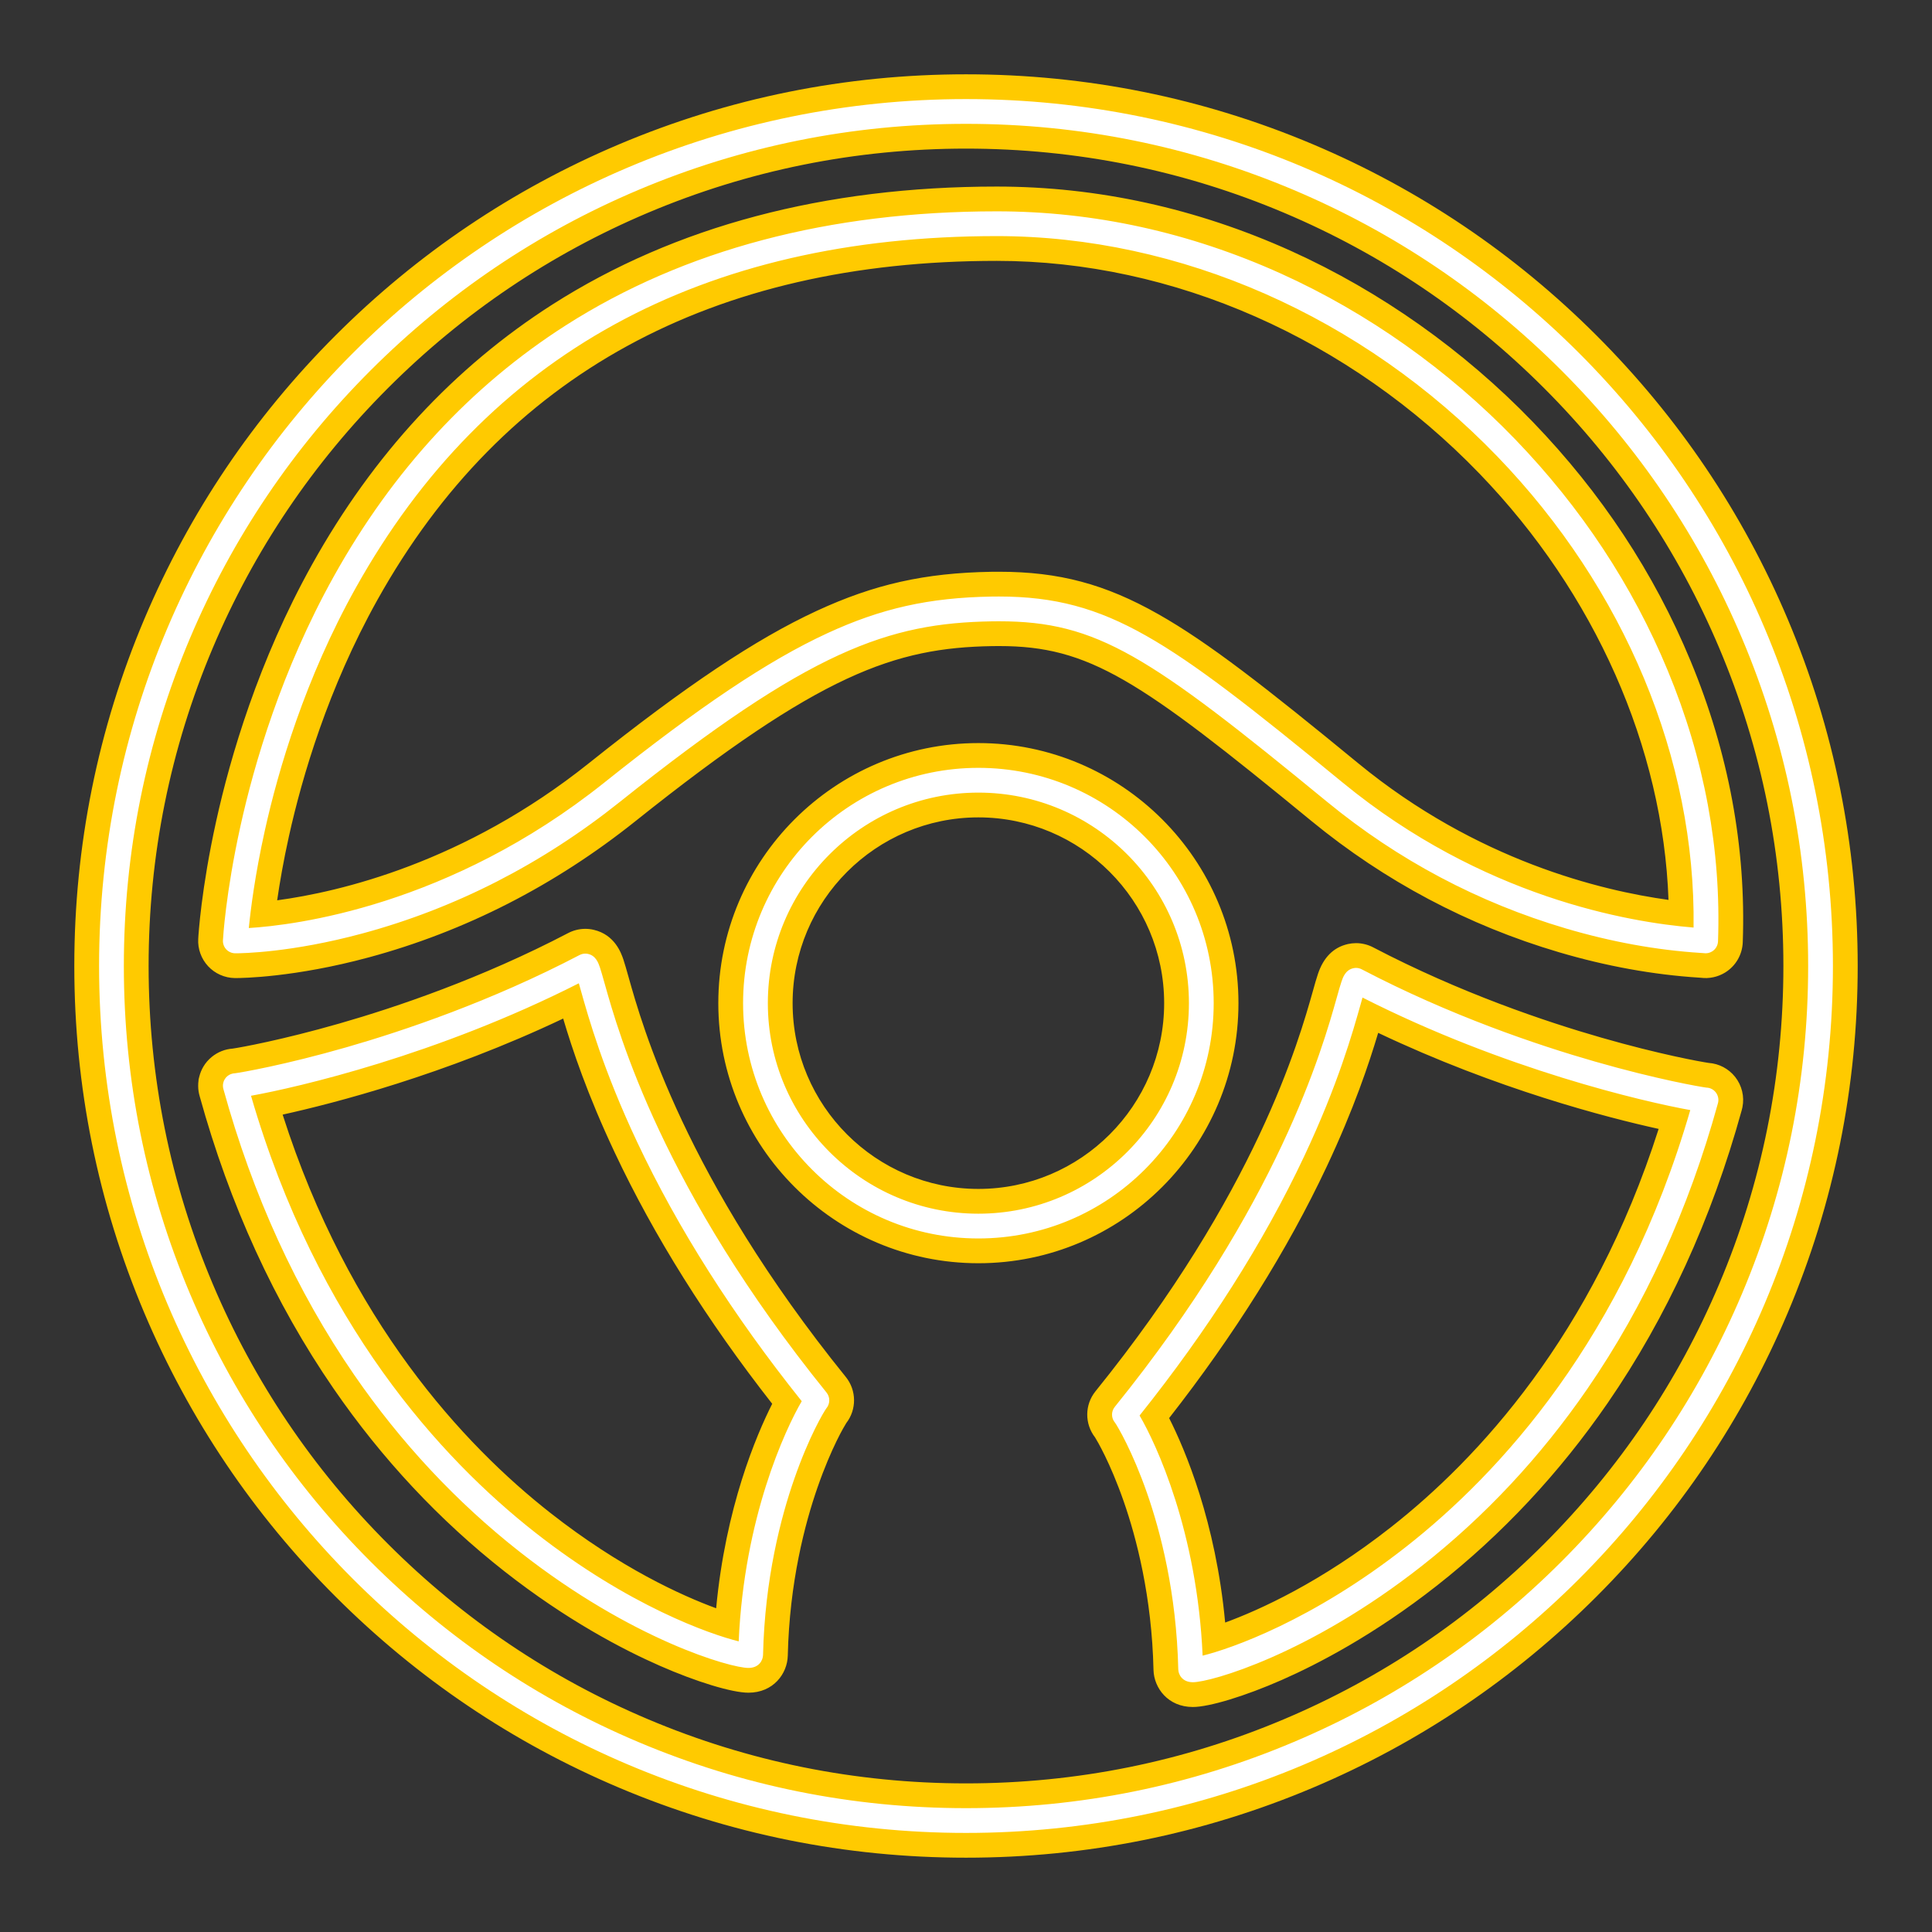
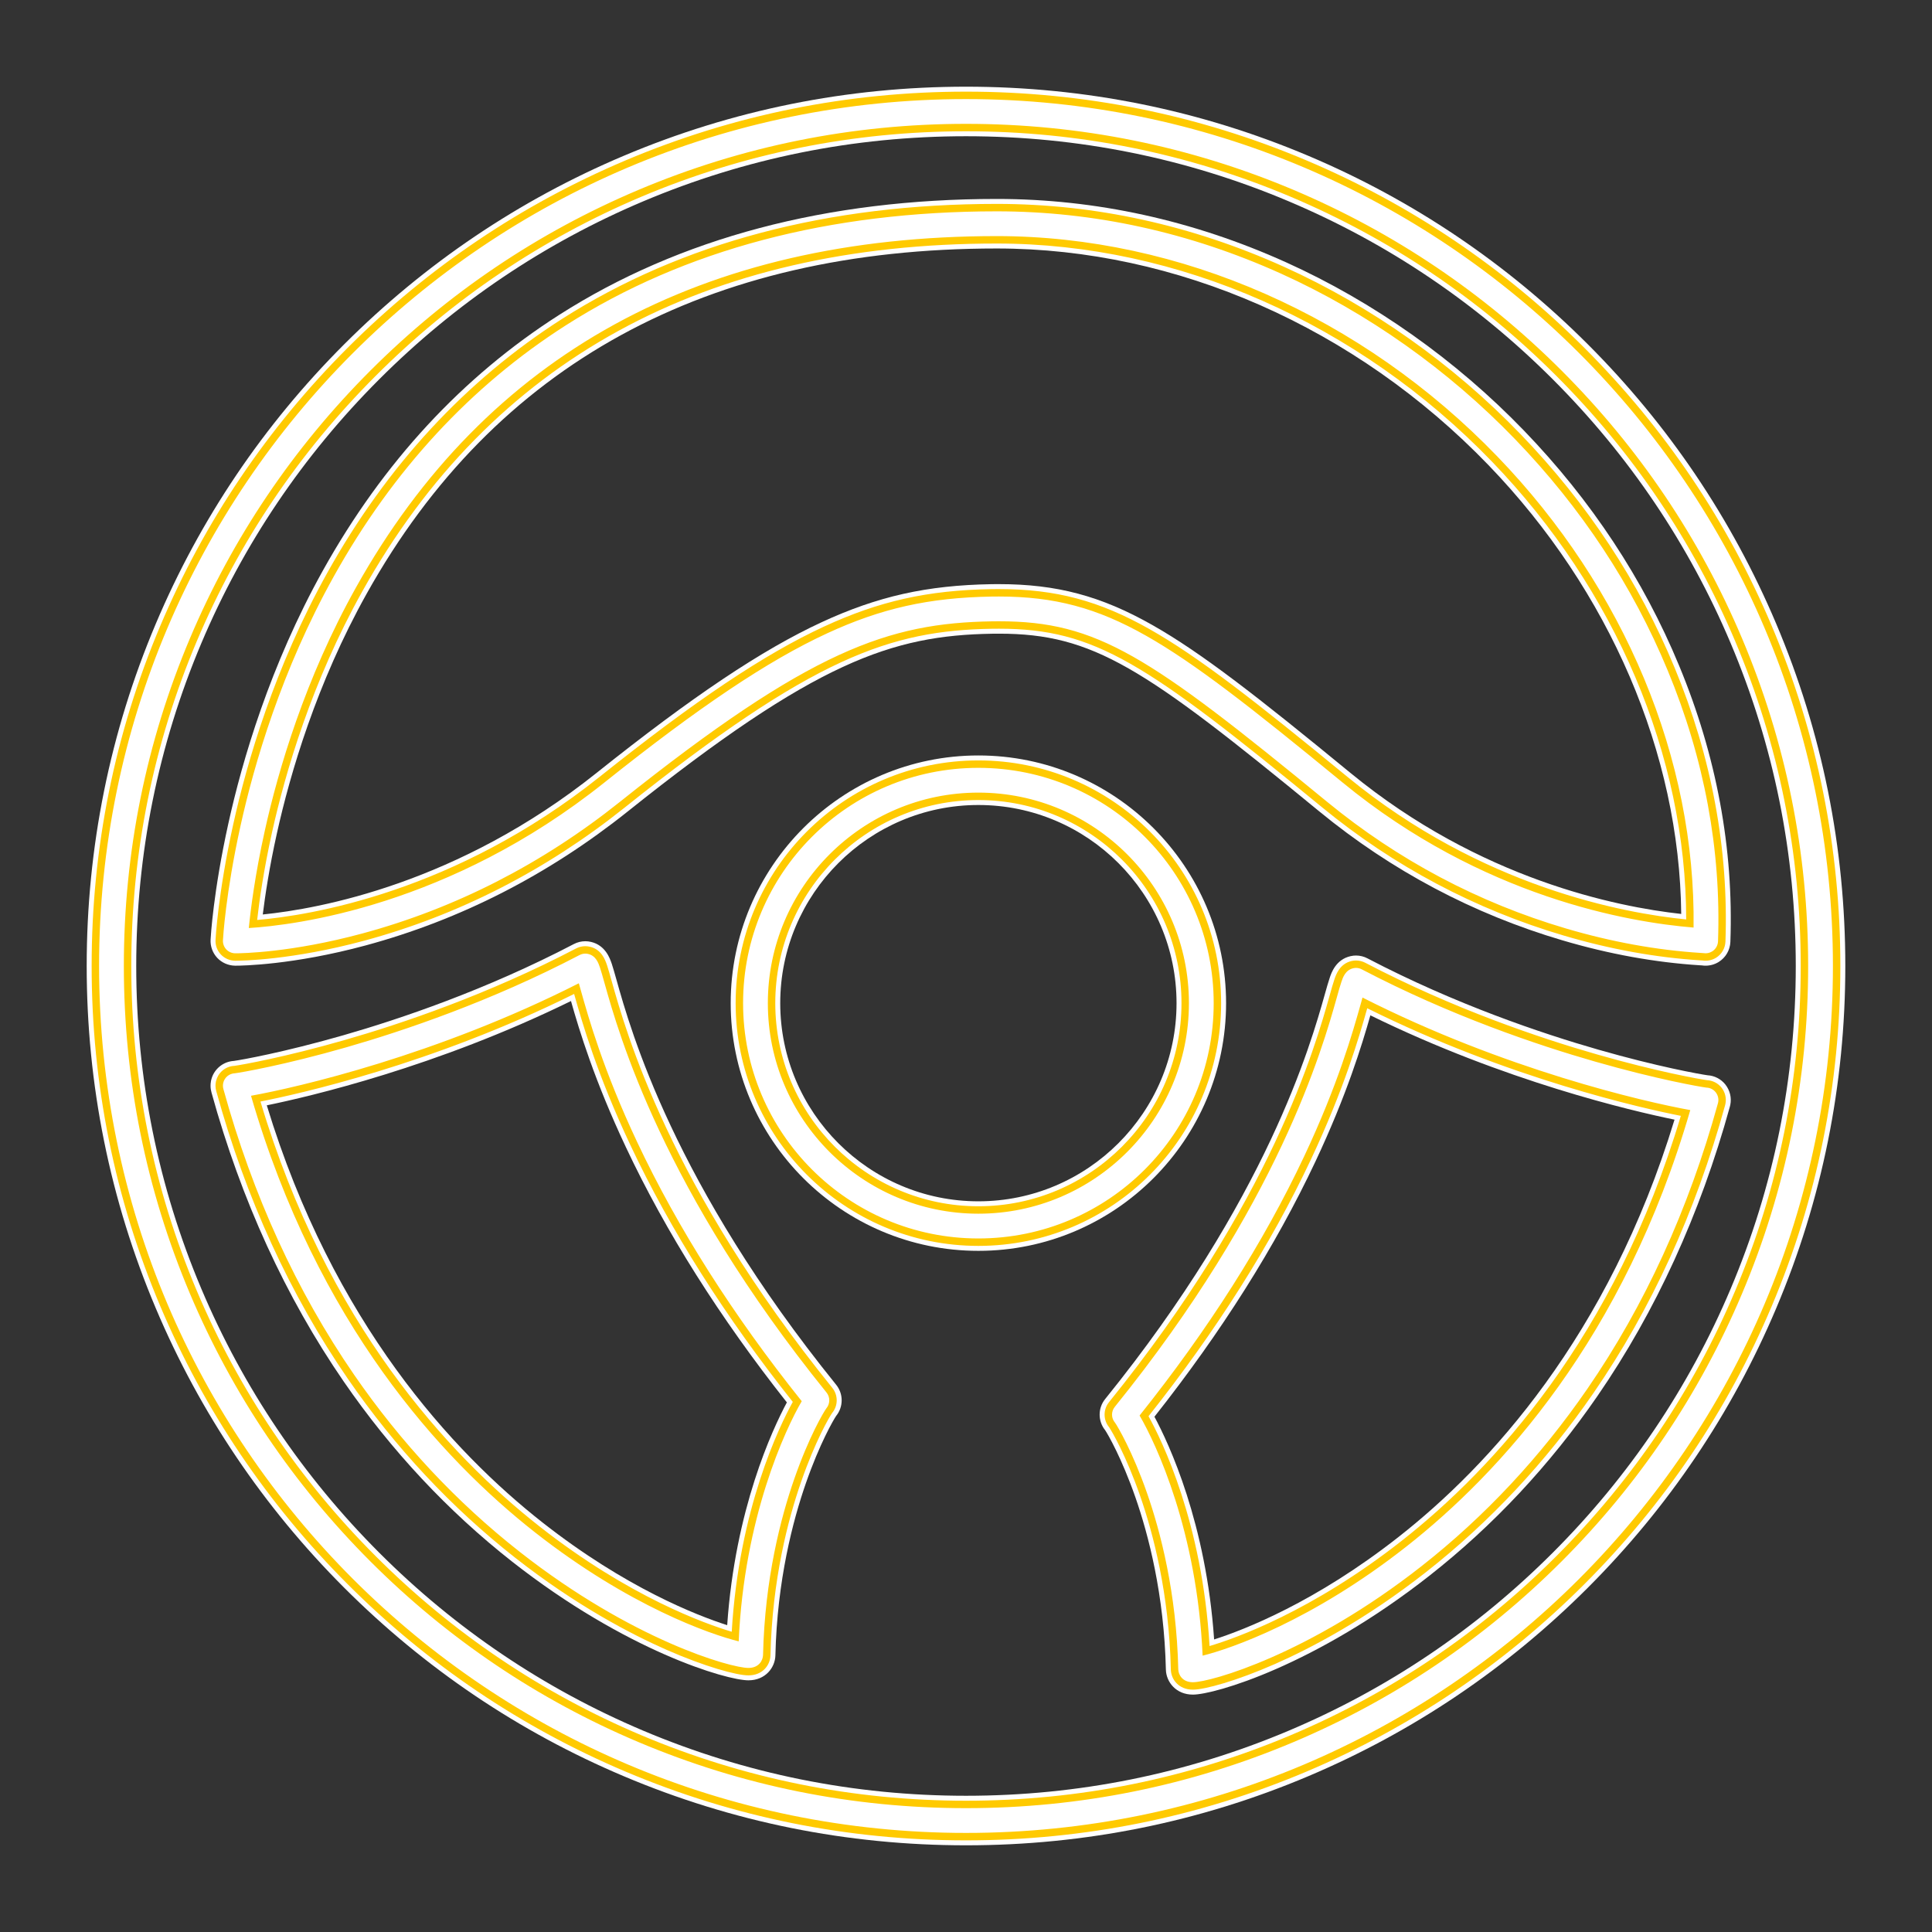
<svg xmlns="http://www.w3.org/2000/svg" width="78" height="78" viewBox="0 0 78 78">
  <rect x="0" y="0" width="78" height="78" fill="#333333" stroke="none" />
  <defs>
    <style>
      .cls-1 {
        fill: #fff;
      }

      .cls-2, .cls-3 {
        stroke: none;
      }

      .cls-3 {
        fill: #ffca00;
      }
    </style>
  </defs>
  <g id="组_162" data-name="组 162" transform="translate(-9101 -4351)">
    <g id="联合_8" data-name="联合 8" class="cls-1" transform="translate(9105 4355)">
      <path class="cls-2" d="M 35 70.5 C 30.208 70.5 25.559 69.562 21.182 67.71 C 16.954 65.922 13.158 63.363 9.898 60.103 C 6.638 56.842 4.078 53.046 2.29 48.819 C 0.439 44.442 -0.5 39.792 -0.5 35 C -0.5 30.208 0.439 25.559 2.29 21.182 C 4.078 16.954 6.638 13.158 9.898 9.898 C 13.158 6.638 16.954 4.078 21.182 2.29 C 25.559 0.439 30.208 -0.5 35 -0.5 C 39.792 -0.5 44.442 0.439 48.819 2.29 C 53.046 4.078 56.842 6.638 60.103 9.898 C 63.363 13.158 65.922 16.954 67.71 21.182 C 69.562 25.559 70.5 30.208 70.5 35 C 70.5 39.792 69.562 44.442 67.71 48.819 C 65.922 53.046 63.363 56.842 60.103 60.103 C 56.842 63.363 53.046 65.922 48.819 67.71 C 44.442 69.562 39.792 70.5 35 70.5 Z M 35 1.5 C 30.478 1.5 26.091 2.385 21.96 4.132 C 17.972 5.819 14.389 8.235 11.312 11.312 C 8.235 14.389 5.819 17.972 4.132 21.96 C 2.385 26.091 1.5 30.478 1.5 35 C 1.5 39.523 2.385 43.91 4.132 48.039 C 5.819 52.028 8.235 55.611 11.312 58.688 C 14.389 61.766 17.972 64.181 21.96 65.868 C 26.09 67.615 30.477 68.5 35 68.5 C 39.523 68.5 43.91 67.615 48.039 65.868 C 52.028 64.181 55.611 61.766 58.688 58.688 C 61.766 55.611 64.181 52.028 65.868 48.039 C 67.615 43.91 68.5 39.523 68.5 35 C 68.5 30.477 67.615 26.09 65.868 21.96 C 64.181 17.972 61.766 14.389 58.688 11.312 C 55.611 8.235 52.028 5.819 48.039 4.132 C 43.91 2.385 39.523 1.5 35 1.5 Z M 44.16 64.416 C 43.472 64.416 43.085 63.9 43.07 63.414 C 43.001 60.377 42.363 57.953 41.84 56.453 C 41.292 54.88 40.73 53.907 40.619 53.742 C 40.322 53.376 40.32 52.851 40.618 52.483 C 47.169 44.376 48.915 38.175 49.488 36.137 C 49.561 35.879 49.625 35.65 49.683 35.48 C 49.749 35.28 49.929 34.74 50.522 34.603 L 50.525 34.602 L 50.528 34.602 C 50.602 34.585 50.674 34.577 50.747 34.577 C 50.909 34.577 51.071 34.618 51.213 34.694 C 54.759 36.548 58.236 37.72 60.528 38.377 C 62.927 39.066 64.636 39.369 64.936 39.411 C 65.217 39.427 65.478 39.561 65.656 39.782 C 65.842 40.018 65.915 40.317 65.857 40.605 C 65.851 40.635 65.844 40.664 65.836 40.692 C 64.639 45.026 62.842 48.952 60.495 52.359 C 58.575 55.147 56.29 57.59 53.703 59.621 C 49.103 63.236 45.042 64.416 44.16 64.416 Z M 42.608 53.197 C 43.195 54.29 44.696 57.496 45.017 62.189 C 46.233 61.8 49.11 60.686 52.467 58.048 C 56.092 55.202 60.931 49.983 63.605 41.203 C 61.882 40.85 56.754 39.655 51.326 36.992 C 50.983 38.194 50.373 40.206 49.104 42.901 C 47.496 46.316 45.311 49.778 42.608 53.197 Z M 26.216 63.839 C 25.335 63.839 21.275 62.659 16.672 59.044 C 14.085 57.012 11.8 54.568 9.881 51.782 C 7.533 48.371 5.736 44.445 4.54 40.113 C 4.515 40.025 4.501 39.936 4.5 39.846 C 4.499 39.783 4.504 39.72 4.516 39.655 L 4.516 39.647 L 4.531 39.587 C 4.554 39.492 4.592 39.401 4.642 39.317 C 4.7 39.22 4.776 39.132 4.867 39.057 C 4.946 38.992 5.036 38.939 5.134 38.9 C 5.233 38.861 5.336 38.839 5.442 38.832 C 5.738 38.792 7.447 38.489 9.849 37.8 C 12.143 37.142 15.622 35.968 19.168 34.114 C 19.308 34.04 19.469 34 19.631 34 C 19.708 34 19.785 34.009 19.86 34.027 C 20.441 34.162 20.623 34.692 20.692 34.892 L 20.695 34.899 L 20.696 34.902 L 20.697 34.905 C 20.751 35.069 20.812 35.284 20.889 35.557 C 21.46 37.594 23.199 43.79 29.758 51.906 C 30.055 52.273 30.054 52.798 29.758 53.164 C 29.65 53.321 29.093 54.279 28.538 55.874 C 28.014 57.378 27.374 59.805 27.305 62.832 C 27.293 63.321 26.907 63.839 26.216 63.839 Z M 6.771 40.625 C 9.445 49.405 14.284 54.625 17.908 57.471 C 21.262 60.106 24.142 61.222 25.359 61.612 C 25.68 56.926 27.182 53.714 27.768 52.619 C 25.067 49.204 22.881 45.74 21.271 42.319 C 19.998 39.617 19.391 37.61 19.052 36.414 C 13.624 39.077 8.494 40.272 6.771 40.625 Z M 35.5 46.5 C 29.986 46.5 25.5 42.014 25.5 36.5 C 25.5 30.986 29.986 26.5 35.5 26.5 C 41.014 26.5 45.5 30.986 45.5 36.5 C 45.5 42.014 41.014 46.5 35.5 46.5 Z M 35.5 28.5 C 31.089 28.5 27.5 32.089 27.5 36.5 C 27.5 40.911 31.089 44.5 35.5 44.5 C 39.911 44.5 43.5 40.911 43.5 36.5 C 43.5 32.089 39.911 28.5 35.5 28.5 Z M 64.859 34.987 C 64.809 34.987 64.759 34.983 64.71 34.976 C 64.701 34.975 64.69 34.975 64.677 34.974 L 64.626 34.971 C 62.821 34.857 60.952 34.518 59.076 33.963 C 55.477 32.901 52.174 31.149 49.26 28.756 C 42.179 22.943 40.137 21.583 36.334 21.583 C 36.243 21.583 36.153 21.584 36.06 21.585 L 36.052 21.585 C 32.008 21.653 28.922 22.706 21.338 28.765 C 18.14 31.319 14.582 33.137 10.764 34.169 C 7.821 34.964 5.747 34.987 5.521 34.987 L 5.494 34.987 L 5.491 34.987 L 5.488 34.987 C 5.217 34.983 4.955 34.868 4.77 34.671 C 4.584 34.472 4.487 34.204 4.502 33.933 C 4.507 33.836 4.61 32.003 5.219 29.248 C 5.779 26.708 6.897 22.873 9.042 19.023 C 11.463 14.676 14.67 11.207 18.574 8.714 C 23.441 5.607 29.386 4.032 36.243 4.032 C 40.234 4.032 44.165 4.894 47.926 6.592 C 51.465 8.191 54.786 10.541 57.531 13.388 C 60.241 16.196 62.348 19.389 63.792 22.878 C 65.3 26.512 65.995 30.262 65.86 34.024 C 65.848 34.359 65.67 34.663 65.385 34.839 C 65.227 34.936 65.045 34.987 64.859 34.987 Z M 36.243 6.032 C 24.53 6.032 15.972 10.72 10.805 19.966 C 8.778 23.595 7.714 27.232 7.179 29.645 C 6.875 31.011 6.704 32.154 6.609 32.92 C 8.899 32.689 14.492 31.672 20.088 27.202 C 23.957 24.113 26.761 22.236 29.179 21.117 C 31.438 20.073 33.421 19.629 36.022 19.585 L 36.128 19.584 C 36.197 19.583 36.265 19.583 36.334 19.583 C 38.66 19.583 40.451 20.06 42.518 21.231 C 44.506 22.356 46.775 24.128 50.529 27.211 C 55.755 31.501 61.274 32.612 63.875 32.898 C 63.808 26.431 60.99 19.854 56.092 14.776 C 50.731 9.219 43.497 6.032 36.243 6.032 Z" />
-       <path class="cls-3" d="M 35 0 C 15.67 0 0 15.67 0 35 C 0 54.33 15.67 70 35 70 C 54.33 70 70 54.33 70 35 C 70 15.67 54.33 0 35 0 M 35 69 C 30.409 69 25.957 68.101 21.766 66.328 C 17.717 64.616 14.081 62.165 10.958 59.042 C 7.835 55.919 5.384 52.283 3.671 48.234 C 1.899 44.043 1 39.59 1 35 C 1 30.409 1.899 25.957 3.671 21.766 C 5.384 17.717 7.835 14.081 10.958 10.958 C 14.081 7.835 17.717 5.384 21.766 3.671 C 25.957 1.899 30.409 1 35 1 C 39.59 1 44.043 1.899 48.234 3.671 C 52.283 5.384 55.919 7.835 59.042 10.958 C 62.165 14.081 64.616 17.717 66.328 21.766 C 68.101 25.957 69 30.409 69 35 C 69 39.59 68.101 44.043 66.328 48.234 C 64.616 52.283 62.165 55.919 59.042 59.042 C 55.919 62.165 52.283 64.616 48.234 66.328 C 44.043 68.101 39.59 69 35 69 M 36.243 4.532 C 29.481 4.532 23.628 6.081 18.843 9.135 C 15.012 11.582 11.86 14.99 9.479 19.266 C 7.366 23.059 6.26 26.846 5.707 29.355 C 5.106 32.079 5.005 33.885 5.001 33.961 C 4.993 34.097 5.042 34.23 5.134 34.329 C 5.228 34.429 5.358 34.485 5.494 34.487 L 5.521 34.487 C 5.74 34.487 7.753 34.465 10.633 33.686 C 14.386 32.672 17.882 30.884 21.026 28.374 C 28.723 22.225 31.881 21.155 36.048 21.085 C 36.145 21.084 36.239 21.083 36.334 21.083 C 40.298 21.083 42.384 22.464 49.577 28.37 C 52.438 30.719 55.681 32.44 59.218 33.484 C 61.06 34.028 62.89 34.36 64.661 34.472 C 64.712 34.475 64.75 34.477 64.773 34.48 C 64.895 34.501 65.018 34.477 65.123 34.412 C 65.265 34.325 65.354 34.172 65.361 34.006 C 65.493 30.319 64.811 26.639 63.33 23.069 C 61.91 19.639 59.838 16.499 57.171 13.735 C 54.469 10.932 51.2 8.62 47.721 7.048 C 44.025 5.379 40.164 4.532 36.243 4.532 M 64.374 33.448 C 61.763 33.235 55.85 32.226 50.212 27.598 C 46.479 24.531 44.226 22.773 42.271 21.666 C 40.287 20.542 38.568 20.083 36.334 20.083 C 36.233 20.083 36.133 20.084 36.031 20.085 C 33.502 20.128 31.578 20.559 29.389 21.571 C 27.007 22.673 24.235 24.53 20.4 27.593 C 14.132 32.6 7.876 33.355 6.045 33.467 C 6.117 32.739 6.292 31.333 6.691 29.536 C 7.233 27.092 8.312 23.405 10.369 19.723 C 15.63 10.307 24.335 5.532 36.243 5.532 C 43.632 5.532 50.998 8.775 56.452 14.429 C 61.597 19.763 64.466 26.668 64.374 33.448 M 35.5 27 C 30.253 27 26 31.253 26 36.5 C 26 41.746 30.253 46 35.5 46 C 40.747 46 45 41.746 45 36.5 C 45 31.253 40.747 27 35.5 27 M 35.5 45 C 30.813 45 27 41.187 27 36.5 C 27 31.813 30.813 28 35.5 28 C 40.187 28 44 31.813 44 36.5 C 44 41.187 40.187 45 35.5 45 M 19.631 34.5 C 19.551 34.5 19.471 34.52 19.399 34.557 C 15.821 36.428 12.306 37.615 9.987 38.281 C 7.477 39.001 5.73 39.3 5.486 39.331 C 5.43 39.333 5.373 39.343 5.318 39.365 C 5.27 39.384 5.225 39.41 5.184 39.443 C 5.139 39.48 5.1 39.524 5.072 39.573 C 5.046 39.615 5.027 39.661 5.016 39.708 L 5.016 39.709 C 5.005 39.75 4.999 39.793 5 39.837 C 5 39.883 5.008 39.93 5.021 39.975 C 6.202 44.257 7.976 48.133 10.293 51.498 C 12.183 54.243 14.433 56.65 16.981 58.651 C 21.521 62.216 25.496 63.339 26.216 63.339 C 26.641 63.339 26.8 63.033 26.806 62.821 C 26.876 59.73 27.529 57.248 28.066 55.71 C 28.66 54.001 29.253 53.008 29.361 52.86 C 29.515 52.678 29.522 52.409 29.369 52.22 C 22.75 44.03 20.986 37.755 20.407 35.693 C 20.332 35.425 20.272 35.214 20.222 35.062 C 20.161 34.885 20.062 34.586 19.744 34.513 C 19.707 34.504 19.669 34.5 19.631 34.5 M 25.823 62.266 C 24.692 61.987 21.402 60.852 17.599 57.865 C 13.823 54.898 8.805 49.447 6.134 40.239 C 8.006 39.902 13.637 38.605 19.369 35.698 C 19.393 35.782 19.419 35.873 19.444 35.963 C 19.761 37.093 20.354 39.199 21.723 42.106 C 23.359 45.58 25.592 49.098 28.368 52.57 C 27.697 53.722 26.043 57.271 25.823 62.266 M 50.747 35.077 C 50.709 35.077 50.672 35.082 50.635 35.09 C 50.316 35.164 50.215 35.463 50.156 35.641 C 50.105 35.792 50.044 36.004 49.97 36.273 C 49.389 38.335 47.623 44.61 41.007 52.798 C 40.854 52.987 40.86 53.257 41.017 53.438 C 41.119 53.581 41.724 54.6 42.312 56.289 C 42.848 57.826 43.5 60.307 43.57 63.399 C 43.576 63.611 43.735 63.916 44.16 63.916 C 44.88 63.916 48.856 62.794 53.394 59.228 C 55.942 57.227 58.192 54.821 60.083 52.075 C 62.401 48.711 64.174 44.834 65.355 40.552 C 65.36 40.538 65.363 40.522 65.366 40.508 C 65.396 40.363 65.358 40.212 65.266 40.096 C 65.174 39.981 65.036 39.913 64.892 39.91 C 64.656 39.88 62.906 39.58 60.39 38.857 C 58.071 38.193 54.555 37.006 50.979 35.135 C 50.908 35.097 50.827 35.077 50.747 35.077 M 44.553 62.843 C 44.333 57.841 42.681 54.298 42.008 53.148 C 44.782 49.676 47.017 46.159 48.651 42.688 C 50.021 39.779 50.614 37.674 50.933 36.544 C 50.958 36.453 50.983 36.36 51.008 36.274 C 56.741 39.182 62.37 40.48 64.241 40.817 C 61.572 50.025 56.552 55.476 52.776 58.441 C 48.973 61.43 45.684 62.565 44.553 62.843 M 35 -1 C 39.86 -1 44.574 -0.048 49.013 1.829 C 53.3 3.643 57.15 6.238 60.456 9.544 C 63.762 12.85 66.358 16.7 68.171 20.987 C 70.048 25.426 71 30.141 71 35 C 71 39.86 70.048 44.574 68.171 49.013 C 66.358 53.3 63.762 57.15 60.456 60.456 C 57.15 63.762 53.3 66.358 49.013 68.171 C 44.574 70.048 39.86 71 35 71 C 30.141 71 25.426 70.048 20.987 68.171 C 16.7 66.358 12.85 63.762 9.544 60.456 C 6.238 57.15 3.643 53.3 1.829 49.013 C -0.048 44.574 -1 39.86 -1 35 C -1 30.141 -0.048 25.426 1.829 20.987 C 3.643 16.7 6.238 12.85 9.544 9.544 C 12.85 6.238 16.7 3.643 20.987 1.829 C 25.426 -0.048 30.141 -1 35 -1 Z M 35 68 C 39.456 68 43.777 67.128 47.844 65.407 C 51.773 63.746 55.303 61.367 58.335 58.335 C 61.367 55.303 63.746 51.773 65.407 47.844 C 67.128 43.777 68 39.456 68 35 C 68 30.544 67.128 26.223 65.407 22.155 C 63.746 18.226 61.366 14.697 58.335 11.666 C 55.303 8.634 51.774 6.254 47.844 4.592 C 43.777 2.872 39.455 2 35 2 C 30.545 2 26.223 2.872 22.155 4.592 C 18.226 6.254 14.697 8.634 11.666 11.666 C 8.634 14.697 6.254 18.226 4.592 22.155 C 2.872 26.223 2 30.545 2 35 C 2 39.455 2.872 43.777 4.592 47.844 C 6.254 51.774 8.634 55.303 11.666 58.335 C 14.697 61.366 18.226 63.746 22.155 65.407 C 26.223 67.128 30.544 68 35 68 Z M 36.243 3.532 C 40.305 3.532 44.305 4.409 48.132 6.136 C 51.729 7.762 55.103 10.149 57.891 13.041 C 60.644 15.894 62.786 19.139 64.254 22.686 C 65.789 26.388 66.498 30.208 66.36 34.041 C 66.341 34.545 66.074 35.002 65.646 35.265 C 65.353 35.445 65.002 35.52 64.659 35.474 L 64.598 35.47 C 62.752 35.353 60.846 35.008 58.935 34.443 C 55.271 33.361 51.909 31.578 48.943 29.143 C 41.973 23.421 39.974 22.083 36.334 22.083 C 36.245 22.083 36.156 22.084 36.065 22.085 L 36.061 22.085 C 32.132 22.152 29.118 23.19 21.65 29.156 C 18.398 31.752 14.779 33.601 10.894 34.651 C 7.889 35.464 5.754 35.487 5.521 35.487 L 5.481 35.487 C 5.075 35.482 4.682 35.309 4.405 35.012 C 4.126 34.714 3.979 34.31 4.003 33.903 C 4.011 33.751 4.123 31.891 4.73 29.14 C 5.298 26.568 6.431 22.683 8.605 18.78 C 11.067 14.359 14.331 10.831 18.305 8.292 C 23.254 5.134 29.289 3.532 36.243 3.532 Z M 63.362 32.331 C 63.141 26.175 60.398 19.96 55.732 15.123 C 50.465 9.664 43.362 6.532 36.243 6.532 C 24.725 6.532 16.313 11.134 11.242 20.21 C 9.244 23.786 8.195 27.373 7.667 29.753 C 7.442 30.764 7.291 31.65 7.19 32.348 C 9.718 32.007 14.74 30.834 19.776 26.812 C 23.678 23.696 26.513 21.8 28.969 20.664 C 31.296 19.587 33.337 19.13 36.014 19.085 L 36.123 19.084 C 36.193 19.083 36.263 19.083 36.334 19.083 C 38.753 19.083 40.616 19.579 42.764 20.796 C 44.784 21.939 47.071 23.723 50.847 26.825 C 55.619 30.742 60.637 31.956 63.362 32.331 Z M 35.5 26 C 41.29 26 46 30.71 46 36.5 C 46 42.29 41.29 47 35.5 47 C 29.71 47 25 42.29 25 36.5 C 25 30.71 29.71 26 35.5 26 Z M 35.5 44 C 39.635 44 43 40.636 43 36.5 C 43 32.365 39.635 29 35.5 29 C 31.364 29 28 32.365 28 36.5 C 28 40.636 31.364 44 35.5 44 Z M 19.631 33.5 C 19.747 33.5 19.862 33.513 19.974 33.54 C 20.823 33.738 21.08 34.484 21.165 34.729 L 21.171 34.748 C 21.229 34.922 21.291 35.143 21.37 35.422 C 21.935 37.434 23.653 43.556 30.147 51.591 C 30.586 52.134 30.59 52.906 30.166 53.454 C 30.096 53.565 29.57 54.43 29.01 56.039 C 28.497 57.508 27.873 59.881 27.805 62.844 C 27.787 63.57 27.224 64.339 26.216 64.339 C 25.555 64.339 24.113 63.901 22.628 63.247 C 21.162 62.603 18.885 61.418 16.364 59.438 C 13.736 57.374 11.417 54.893 9.47 52.065 C 7.09 48.61 5.27 44.634 4.059 40.249 C 4.022 40.121 4.002 39.989 4.001 39.856 C 3.999 39.776 4.004 39.696 4.016 39.615 L 4.016 39.586 L 4.046 39.465 C 4.081 39.323 4.137 39.187 4.212 39.061 C 4.299 38.914 4.413 38.782 4.55 38.67 C 4.668 38.573 4.803 38.493 4.95 38.435 C 5.092 38.379 5.24 38.346 5.391 38.335 C 5.711 38.289 7.37 37.991 9.712 37.319 C 11.983 36.668 15.427 35.506 18.935 33.672 C 19.149 33.559 19.389 33.5 19.631 33.5 Z M 27.176 52.675 C 24.543 49.312 22.405 45.903 20.819 42.532 C 19.713 40.186 19.104 38.359 18.737 37.122 C 13.943 39.398 9.458 40.549 7.411 41 C 10.078 49.342 14.722 54.333 18.217 57.078 C 21.05 59.303 23.525 60.42 24.913 60.93 C 25.294 56.855 26.532 53.951 27.176 52.675 Z M 50.747 34.077 C 50.989 34.077 51.23 34.137 51.444 34.25 C 54.955 36.086 58.396 37.246 60.665 37.896 C 63.003 38.568 64.661 38.866 64.986 38.913 C 65.4 38.943 65.783 39.143 66.045 39.469 L 66.051 39.476 C 66.325 39.823 66.433 40.269 66.347 40.7 C 66.339 40.744 66.329 40.787 66.316 40.829 C 65.105 45.216 63.285 49.19 60.907 52.642 C 58.958 55.472 56.638 57.952 54.012 60.015 C 51.491 61.995 49.214 63.18 47.748 63.825 C 46.264 64.478 44.822 64.916 44.16 64.916 C 43.156 64.916 42.592 64.15 42.57 63.428 L 42.57 63.421 C 42.503 60.454 41.879 58.084 41.368 56.618 C 40.817 55.038 40.287 54.155 40.21 54.031 C 39.785 53.483 39.789 52.712 40.229 52.168 C 46.715 44.142 48.44 38.015 49.007 36.002 C 49.081 35.738 49.147 35.502 49.209 35.321 C 49.432 34.654 49.836 34.249 50.409 34.116 L 50.42 34.113 C 50.529 34.09 50.639 34.077 50.747 34.077 Z M 62.964 41.577 C 60.918 41.127 56.434 39.976 51.641 37.699 C 51.271 38.939 50.659 40.772 49.556 43.114 C 47.972 46.479 45.835 49.886 43.201 53.252 C 43.845 54.527 45.083 57.427 45.463 61.507 C 46.85 60.999 49.323 59.883 52.158 57.655 C 55.654 54.91 60.299 49.92 62.964 41.577 Z" />
    </g>
    <g id="联合_6" data-name="联合 6" class="cls-1" transform="translate(9105 4355)">
      <path class="cls-2" d="M 35 70.15 C 30.255 70.15 25.652 69.221 21.318 67.388 C 17.132 65.618 13.373 63.083 10.145 59.855 C 6.917 56.627 4.383 52.868 2.612 48.682 C 0.779 44.349 -0.15 39.745 -0.15 35 C -0.15 30.255 0.779 25.652 2.612 21.318 C 4.383 17.132 6.917 13.373 10.145 10.145 C 13.373 6.917 17.132 4.383 21.318 2.612 C 25.652 0.779 30.255 -0.15 35 -0.15 C 39.745 -0.15 44.349 0.779 48.682 2.612 C 52.868 4.383 56.627 6.917 59.855 10.145 C 63.083 13.373 65.618 17.132 67.388 21.318 C 69.221 25.652 70.15 30.255 70.15 35 C 70.15 39.745 69.221 44.349 67.388 48.682 C 65.618 52.868 63.083 56.627 59.855 59.855 C 56.627 63.083 52.868 65.618 48.682 67.388 C 44.349 69.221 39.745 70.15 35 70.15 Z M 35 1.15 C 30.431 1.15 25.998 2.045 21.824 3.809 C 17.793 5.514 14.173 7.955 11.064 11.064 C 7.955 14.173 5.514 17.793 3.809 21.824 C 2.045 25.998 1.15 30.431 1.15 35 C 1.15 39.57 2.045 44.003 3.809 48.175 C 5.514 52.206 7.955 55.827 11.064 58.936 C 14.174 62.045 17.794 64.486 21.824 66.19 C 25.997 67.955 30.43 68.85 35 68.85 C 39.571 68.85 44.003 67.955 48.175 66.19 C 52.206 64.486 55.826 62.045 58.936 58.936 C 62.045 55.826 64.486 52.206 66.19 48.175 C 67.955 44.003 68.85 39.571 68.85 35 C 68.85 30.43 67.955 25.997 66.19 21.824 C 64.486 17.794 62.045 14.174 58.936 11.064 C 55.827 7.955 52.206 5.514 48.175 3.809 C 44.003 2.045 39.57 1.15 35 1.15 Z M 44.16 64.066 C 43.632 64.066 43.428 63.67 43.42 63.403 C 43.35 60.324 42.702 57.862 42.17 56.338 C 41.596 54.689 41.002 53.679 40.898 53.531 C 40.698 53.293 40.694 52.946 40.89 52.703 C 47.486 44.54 49.247 38.287 49.825 36.232 C 49.896 35.978 49.959 35.754 50.014 35.593 C 50.074 35.413 50.199 35.037 50.601 34.944 C 50.652 34.933 50.699 34.927 50.747 34.927 C 50.852 34.927 50.957 34.953 51.049 35.003 C 54.623 36.872 58.124 38.052 60.431 38.713 C 62.886 39.418 64.636 39.725 64.904 39.76 C 65.09 39.767 65.265 39.855 65.383 40.002 C 65.504 40.155 65.552 40.35 65.513 40.538 C 65.51 40.556 65.505 40.576 65.499 40.594 C 64.313 44.893 62.532 48.784 60.207 52.16 C 58.307 54.919 56.046 57.337 53.487 59.346 C 48.918 62.936 44.892 64.066 44.16 64.066 Z M 42.189 53.161 C 42.46 53.637 43.041 54.765 43.593 56.506 C 44.215 58.468 44.585 60.535 44.694 62.651 C 45.538 62.417 48.803 61.372 52.683 58.324 C 56.398 55.406 61.376 50.025 64.051 40.934 C 62.857 40.707 57.122 39.513 51.103 36.49 C 51.1 36.503 51.096 36.516 51.093 36.529 L 51.077 36.584 C 50.757 37.72 50.162 39.833 48.787 42.752 C 47.162 46.203 44.943 49.705 42.189 53.161 Z M 26.216 63.489 C 25.485 63.489 21.46 62.359 16.889 58.769 C 14.329 56.758 12.068 54.341 10.17 51.583 C 7.842 48.204 6.061 44.312 4.876 40.015 C 4.86 39.96 4.851 39.9 4.85 39.84 C 4.849 39.792 4.854 39.743 4.866 39.691 L 4.866 39.69 L 4.87 39.672 C 4.886 39.61 4.91 39.551 4.943 39.496 C 4.98 39.433 5.029 39.376 5.089 39.327 C 5.14 39.285 5.199 39.251 5.263 39.226 C 5.33 39.199 5.401 39.184 5.474 39.181 C 5.74 39.147 7.489 38.841 9.946 38.136 C 12.255 37.474 15.758 36.292 19.33 34.424 C 19.422 34.376 19.526 34.35 19.631 34.35 C 19.681 34.35 19.731 34.356 19.78 34.367 C 20.172 34.458 20.295 34.814 20.361 35.006 L 20.364 35.013 C 20.416 35.171 20.476 35.383 20.552 35.652 C 21.128 37.706 22.882 43.954 29.485 52.126 C 29.681 52.367 29.678 52.714 29.479 52.952 C 29.36 53.12 28.783 54.104 28.207 55.759 C 27.675 57.286 27.025 59.751 26.956 62.824 C 26.949 63.092 26.746 63.489 26.216 63.489 Z M 6.325 40.356 C 9.001 49.447 13.978 54.829 17.692 57.747 C 21.568 60.791 24.837 61.839 25.682 62.074 C 25.791 59.961 26.161 57.895 26.783 55.931 C 27.335 54.191 27.917 53.061 28.187 52.584 C 25.435 49.13 23.215 45.627 21.588 42.17 C 20.207 39.239 19.617 37.134 19.3 36.004 C 19.292 35.973 19.283 35.943 19.275 35.913 C 13.256 38.935 7.518 40.129 6.325 40.356 Z M 35.5 46.15 C 30.179 46.15 25.85 41.821 25.85 36.5 C 25.85 31.179 30.179 26.85 35.5 26.85 C 40.821 26.85 45.15 31.179 45.15 36.5 C 45.15 41.821 40.821 46.15 35.5 46.15 Z M 35.5 28.15 C 30.896 28.15 27.15 31.896 27.15 36.5 C 27.15 41.104 30.896 44.85 35.5 44.85 C 40.104 44.85 43.85 41.104 43.85 36.5 C 43.85 31.896 40.104 28.15 35.5 28.15 Z M 64.859 34.637 C 64.824 34.637 64.788 34.634 64.753 34.629 C 64.739 34.627 64.722 34.626 64.7 34.625 L 64.651 34.621 C 62.869 34.509 61.026 34.175 59.176 33.627 C 55.621 32.578 52.36 30.848 49.482 28.486 C 42.322 22.608 40.251 21.233 36.334 21.233 C 36.242 21.233 36.151 21.234 36.057 21.235 L 36.049 21.235 C 31.919 21.305 28.783 22.369 21.119 28.491 C 17.959 31.015 14.444 32.811 10.673 33.831 C 7.773 34.614 5.743 34.637 5.521 34.637 L 5.494 34.637 C 5.316 34.635 5.145 34.56 5.025 34.431 C 4.904 34.302 4.841 34.128 4.852 33.952 C 4.852 33.935 4.945 32.112 5.56 29.323 C 6.116 26.806 7.223 23.006 9.348 19.193 C 11.74 14.897 14.908 11.471 18.763 9.009 C 23.572 5.939 29.453 4.382 36.243 4.382 C 40.184 4.382 44.066 5.233 47.782 6.911 C 51.281 8.492 54.565 10.816 57.279 13.631 C 59.959 16.407 62.041 19.563 63.469 23.011 C 64.957 26.6 65.644 30.3 65.511 34.011 C 65.502 34.229 65.387 34.426 65.202 34.54 C 65.099 34.604 64.98 34.637 64.859 34.637 Z M 36.243 5.682 C 24.394 5.682 15.733 10.431 10.5 19.796 C 8.452 23.462 7.378 27.134 6.837 29.569 C 6.468 31.232 6.291 32.569 6.213 33.306 C 8.19 33.159 14.251 32.313 20.307 27.476 C 24.153 24.404 26.934 22.541 29.326 21.435 C 31.537 20.412 33.479 19.978 36.028 19.935 L 36.133 19.934 C 36.2 19.933 36.267 19.933 36.334 19.933 C 38.594 19.933 40.336 20.397 42.345 21.535 C 44.311 22.648 46.569 24.411 50.307 27.482 C 55.879 32.056 61.784 33.064 64.226 33.285 C 64.269 26.604 61.402 19.777 56.344 14.533 C 50.918 8.908 43.591 5.682 36.243 5.682 Z" />
      <path class="cls-3" d="M 35 0 C 15.67 0 0 15.67 0 35 C 0 54.33 15.67 70 35 70 C 54.33 70 70 54.33 70 35 C 70 15.67 54.33 0 35 0 M 35 69 C 30.409 69 25.957 68.101 21.766 66.328 C 17.717 64.616 14.081 62.165 10.958 59.042 C 7.835 55.919 5.384 52.283 3.671 48.234 C 1.899 44.043 1 39.59 1 35 C 1 30.409 1.899 25.957 3.671 21.766 C 5.384 17.717 7.835 14.081 10.958 10.958 C 14.081 7.835 17.717 5.384 21.766 3.671 C 25.957 1.899 30.409 1 35 1 C 39.59 1 44.043 1.899 48.234 3.671 C 52.283 5.384 55.919 7.835 59.042 10.958 C 62.165 14.081 64.616 17.717 66.328 21.766 C 68.101 25.957 69 30.409 69 35 C 69 39.59 68.101 44.043 66.328 48.234 C 64.616 52.283 62.165 55.919 59.042 59.042 C 55.919 62.165 52.283 64.616 48.234 66.328 C 44.043 68.101 39.59 69 35 69 M 36.243 4.532 C 29.481 4.532 23.628 6.081 18.843 9.135 C 15.012 11.582 11.86 14.99 9.479 19.266 C 7.366 23.059 6.26 26.846 5.707 29.355 C 5.106 32.079 5.005 33.885 5.001 33.961 C 4.993 34.097 5.042 34.23 5.134 34.329 C 5.228 34.429 5.358 34.485 5.494 34.487 L 5.521 34.487 C 5.74 34.487 7.753 34.465 10.633 33.686 C 14.386 32.672 17.882 30.884 21.026 28.374 C 28.723 22.225 31.881 21.155 36.048 21.085 C 36.145 21.084 36.239 21.083 36.334 21.083 C 40.298 21.083 42.384 22.464 49.577 28.37 C 52.438 30.719 55.681 32.44 59.218 33.484 C 61.06 34.028 62.89 34.36 64.661 34.472 C 64.712 34.475 64.75 34.477 64.773 34.48 C 64.895 34.501 65.018 34.477 65.123 34.412 C 65.265 34.325 65.354 34.172 65.361 34.006 C 65.493 30.319 64.811 26.639 63.33 23.069 C 61.91 19.639 59.838 16.499 57.171 13.735 C 54.469 10.932 51.2 8.62 47.721 7.048 C 44.025 5.379 40.164 4.532 36.243 4.532 M 64.374 33.448 C 61.763 33.235 55.85 32.226 50.212 27.598 C 46.479 24.531 44.226 22.773 42.271 21.666 C 40.287 20.542 38.568 20.083 36.334 20.083 C 36.233 20.083 36.133 20.084 36.031 20.085 C 33.502 20.128 31.578 20.559 29.389 21.571 C 27.007 22.673 24.235 24.53 20.4 27.593 C 14.132 32.6 7.876 33.355 6.045 33.467 C 6.117 32.739 6.292 31.333 6.691 29.536 C 7.233 27.092 8.312 23.405 10.369 19.723 C 15.63 10.307 24.335 5.532 36.243 5.532 C 43.632 5.532 50.998 8.775 56.452 14.429 C 61.597 19.763 64.466 26.668 64.374 33.448 M 35.5 27 C 30.253 27 26 31.253 26 36.5 C 26 41.746 30.253 46 35.5 46 C 40.747 46 45 41.746 45 36.5 C 45 31.253 40.747 27 35.5 27 M 35.5 45 C 30.813 45 27 41.187 27 36.5 C 27 31.813 30.813 28 35.5 28 C 40.187 28 44 31.813 44 36.5 C 44 41.187 40.187 45 35.5 45 M 19.631 34.5 C 19.551 34.5 19.471 34.52 19.399 34.557 C 15.821 36.428 12.306 37.615 9.987 38.281 C 7.477 39.001 5.73 39.3 5.486 39.331 C 5.43 39.333 5.373 39.343 5.318 39.365 C 5.27 39.384 5.225 39.41 5.184 39.443 C 5.139 39.48 5.1 39.524 5.072 39.573 C 5.046 39.615 5.027 39.661 5.016 39.708 L 5.016 39.709 C 5.005 39.75 4.999 39.793 5 39.837 C 5 39.883 5.008 39.93 5.021 39.975 C 6.202 44.257 7.976 48.133 10.293 51.498 C 12.183 54.243 14.433 56.65 16.981 58.651 C 21.521 62.216 25.496 63.339 26.216 63.339 C 26.641 63.339 26.8 63.033 26.806 62.821 C 26.876 59.73 27.529 57.248 28.066 55.71 C 28.66 54.001 29.253 53.008 29.361 52.86 C 29.515 52.678 29.522 52.409 29.369 52.22 C 22.75 44.03 20.986 37.755 20.407 35.693 C 20.332 35.425 20.272 35.214 20.222 35.062 C 20.161 34.885 20.062 34.586 19.744 34.513 C 19.707 34.504 19.669 34.5 19.631 34.5 M 25.823 62.266 C 24.692 61.987 21.402 60.852 17.599 57.865 C 13.823 54.898 8.805 49.447 6.134 40.239 C 8.006 39.902 13.637 38.605 19.369 35.698 C 19.393 35.782 19.419 35.873 19.444 35.963 C 19.761 37.093 20.354 39.199 21.723 42.106 C 23.359 45.58 25.592 49.098 28.368 52.57 C 27.697 53.722 26.043 57.271 25.823 62.266 M 50.747 35.077 C 50.709 35.077 50.672 35.082 50.635 35.09 C 50.316 35.164 50.215 35.463 50.156 35.641 C 50.105 35.792 50.044 36.004 49.97 36.273 C 49.389 38.335 47.623 44.61 41.007 52.798 C 40.854 52.987 40.86 53.257 41.017 53.438 C 41.119 53.581 41.724 54.6 42.312 56.289 C 42.848 57.826 43.5 60.307 43.57 63.399 C 43.576 63.611 43.735 63.916 44.16 63.916 C 44.88 63.916 48.856 62.794 53.394 59.228 C 55.942 57.227 58.192 54.821 60.083 52.075 C 62.401 48.711 64.174 44.834 65.355 40.552 C 65.36 40.538 65.363 40.522 65.366 40.508 C 65.396 40.363 65.358 40.212 65.266 40.096 C 65.174 39.981 65.036 39.913 64.892 39.91 C 64.656 39.88 62.906 39.58 60.39 38.857 C 58.071 38.193 54.555 37.006 50.979 35.135 C 50.908 35.097 50.827 35.077 50.747 35.077 M 44.553 62.843 C 44.333 57.841 42.681 54.298 42.008 53.148 C 44.782 49.676 47.017 46.159 48.651 42.688 C 50.021 39.779 50.614 37.674 50.933 36.544 C 50.958 36.453 50.983 36.36 51.008 36.274 C 56.741 39.182 62.37 40.48 64.241 40.817 C 61.572 50.025 56.552 55.476 52.776 58.441 C 48.973 61.43 45.684 62.565 44.553 62.843 M 35 -0.3 C 39.765 -0.3 44.388 0.633 48.741 2.474 C 52.944 4.252 56.719 6.797 59.961 10.039 C 63.203 13.281 65.748 17.056 67.526 21.26 C 69.367 25.612 70.3 30.235 70.3 35 C 70.3 39.765 69.367 44.388 67.526 48.741 C 65.748 52.944 63.203 56.719 59.961 59.961 C 56.719 63.203 52.944 65.748 48.741 67.526 C 44.388 69.367 39.765 70.3 35 70.3 C 30.235 70.3 25.612 69.367 21.26 67.526 C 17.056 65.748 13.281 63.203 10.039 59.961 C 6.797 56.719 4.252 52.944 2.474 48.741 C 0.633 44.388 -0.3 39.765 -0.3 35 C -0.3 30.235 0.633 25.612 2.474 21.26 C 4.252 17.056 6.797 13.281 10.039 10.039 C 13.281 6.797 17.056 4.252 21.26 2.474 C 25.612 0.633 30.235 -0.3 35 -0.3 Z M 35 68.7 C 39.55 68.7 43.963 67.809 48.117 66.052 C 52.129 64.356 55.734 61.926 58.83 58.83 C 61.926 55.734 64.356 52.129 66.052 48.117 C 67.809 43.963 68.7 39.55 68.7 35 C 68.7 30.45 67.809 26.037 66.052 21.882 C 64.355 17.87 61.925 14.266 58.83 11.171 C 55.734 8.075 52.13 5.645 48.117 3.947 C 43.963 2.191 39.55 1.3 35 1.3 C 30.451 1.3 26.037 2.191 21.882 3.947 C 17.87 5.645 14.266 8.075 11.171 11.171 C 8.075 14.266 5.645 17.87 3.947 21.882 C 2.191 26.037 1.3 30.451 1.3 35 C 1.3 39.55 2.191 43.963 3.947 48.117 C 5.645 52.13 8.075 55.734 11.171 58.83 C 14.266 61.925 17.87 64.355 21.882 66.052 C 26.037 67.809 30.45 68.7 35 68.7 Z M 36.243 4.232 C 40.205 4.232 44.108 5.088 47.844 6.774 C 51.36 8.363 54.66 10.698 57.387 13.527 C 60.08 16.317 62.173 19.489 63.607 22.954 C 65.104 26.562 65.794 30.284 65.661 34.016 C 65.65 34.285 65.508 34.528 65.28 34.668 C 65.118 34.768 64.922 34.807 64.733 34.777 C 64.722 34.776 64.708 34.776 64.69 34.774 L 64.64 34.771 C 62.848 34.658 60.995 34.322 59.133 33.771 C 55.559 32.716 52.28 30.977 49.387 28.602 C 42.261 22.751 40.202 21.383 36.334 21.383 C 36.243 21.383 36.152 21.384 36.058 21.385 L 36.05 21.385 C 31.957 21.454 28.843 22.513 21.213 28.609 C 18.036 31.145 14.503 32.951 10.712 33.976 C 7.793 34.764 5.745 34.787 5.521 34.787 L 5.494 34.787 C 5.273 34.784 5.064 34.692 4.916 34.534 C 4.767 34.375 4.689 34.16 4.702 33.943 C 4.703 33.928 4.796 32.092 5.414 29.291 C 5.971 26.764 7.083 22.949 9.217 19.12 C 11.622 14.802 14.806 11.358 18.682 8.882 C 23.516 5.797 29.424 4.232 36.243 4.232 Z M 64.076 33.12 C 64.072 26.53 61.226 19.811 56.236 14.637 C 50.838 9.042 43.551 5.832 36.243 5.832 C 24.453 5.832 15.835 10.555 10.631 19.869 C 8.592 23.519 7.522 27.176 6.983 29.601 C 6.644 31.13 6.468 32.381 6.382 33.142 C 8.514 32.959 14.364 32.031 20.213 27.359 C 24.069 24.279 26.86 22.41 29.263 21.299 C 31.495 20.267 33.454 19.828 36.026 19.785 L 36.131 19.784 C 36.199 19.783 36.266 19.783 36.334 19.783 C 38.622 19.783 40.385 20.253 42.419 21.405 C 44.394 22.523 46.657 24.29 50.402 27.366 C 55.822 31.815 61.557 32.871 64.076 33.12 Z M 35.5 26.7 C 40.904 26.7 45.3 31.096 45.3 36.5 C 45.3 41.904 40.904 46.3 35.5 46.3 C 30.096 46.3 25.7 41.904 25.7 36.5 C 25.7 31.096 30.096 26.7 35.5 26.7 Z M 35.5 44.7 C 40.021 44.7 43.7 41.022 43.7 36.5 C 43.7 31.979 40.021 28.3 35.5 28.3 C 30.978 28.3 27.3 31.979 27.3 36.5 C 27.3 41.022 30.978 44.7 35.5 44.7 Z M 19.631 34.2 C 19.693 34.2 19.755 34.207 19.815 34.222 C 20.287 34.33 20.433 34.754 20.503 34.957 L 20.506 34.964 C 20.56 35.127 20.62 35.341 20.696 35.612 C 21.271 37.658 23.018 43.884 29.602 52.031 C 29.841 52.327 29.839 52.75 29.598 53.043 C 29.476 53.216 28.915 54.181 28.349 55.809 C 27.82 57.325 27.175 59.774 27.106 62.828 C 27.095 63.231 26.786 63.639 26.216 63.639 C 25.74 63.639 24.451 63.285 22.91 62.607 C 21.481 61.978 19.26 60.822 16.796 58.887 C 14.224 56.867 11.953 54.438 10.046 51.668 C 7.71 48.276 5.922 44.37 4.733 40.058 C 4.712 39.987 4.701 39.915 4.7 39.843 C 4.699 39.788 4.704 39.732 4.716 39.675 L 4.716 39.672 L 4.725 39.635 C 4.744 39.56 4.774 39.487 4.814 39.419 C 4.86 39.342 4.921 39.271 4.994 39.211 C 5.057 39.16 5.129 39.117 5.208 39.086 C 5.288 39.054 5.373 39.036 5.461 39.032 C 5.742 38.994 7.473 38.69 9.905 37.992 C 12.207 37.332 15.7 36.153 19.26 34.291 C 19.373 34.232 19.501 34.2 19.631 34.2 Z M 28.007 52.598 C 25.277 49.161 23.072 45.676 21.452 42.234 C 20.1 39.363 19.503 37.282 19.179 36.128 C 13.441 38.981 7.993 40.181 6.516 40.472 C 9.191 49.429 14.109 54.741 17.785 57.629 C 21.406 60.474 24.489 61.563 25.542 61.878 C 25.834 56.91 27.472 53.569 28.007 52.598 Z M 50.747 34.778 C 50.877 34.778 51.005 34.81 51.12 34.87 C 54.681 36.733 58.172 37.91 60.473 38.569 C 62.901 39.267 64.633 39.572 64.917 39.61 C 65.144 39.621 65.356 39.729 65.5 39.908 C 65.649 40.096 65.707 40.335 65.66 40.566 C 65.656 40.59 65.65 40.614 65.643 40.636 C 64.452 44.95 62.665 48.856 60.33 52.245 C 58.422 55.016 56.15 57.445 53.58 59.464 C 51.116 61.4 48.895 62.555 47.466 63.184 C 45.925 63.862 44.637 64.216 44.16 64.216 C 43.592 64.216 43.282 63.809 43.27 63.408 C 43.201 60.347 42.556 57.901 42.028 56.388 C 41.465 54.768 40.887 53.779 40.779 53.622 C 40.537 53.329 40.533 52.906 40.774 52.609 C 47.35 44.47 49.105 38.239 49.681 36.192 C 49.752 35.935 49.816 35.709 49.872 35.545 C 49.935 35.356 50.084 34.91 50.567 34.798 C 50.631 34.784 50.688 34.778 50.747 34.778 Z M 63.86 41.05 C 62.384 40.759 56.937 39.559 51.199 36.706 C 50.872 37.865 50.27 39.954 48.923 42.816 C 47.305 46.251 45.101 49.736 42.369 53.176 C 42.905 54.145 44.542 57.479 44.833 62.455 C 45.886 62.142 48.965 61.054 52.591 58.206 C 56.267 55.319 61.185 50.007 63.86 41.05 Z" />
    </g>
  </g>
</svg>